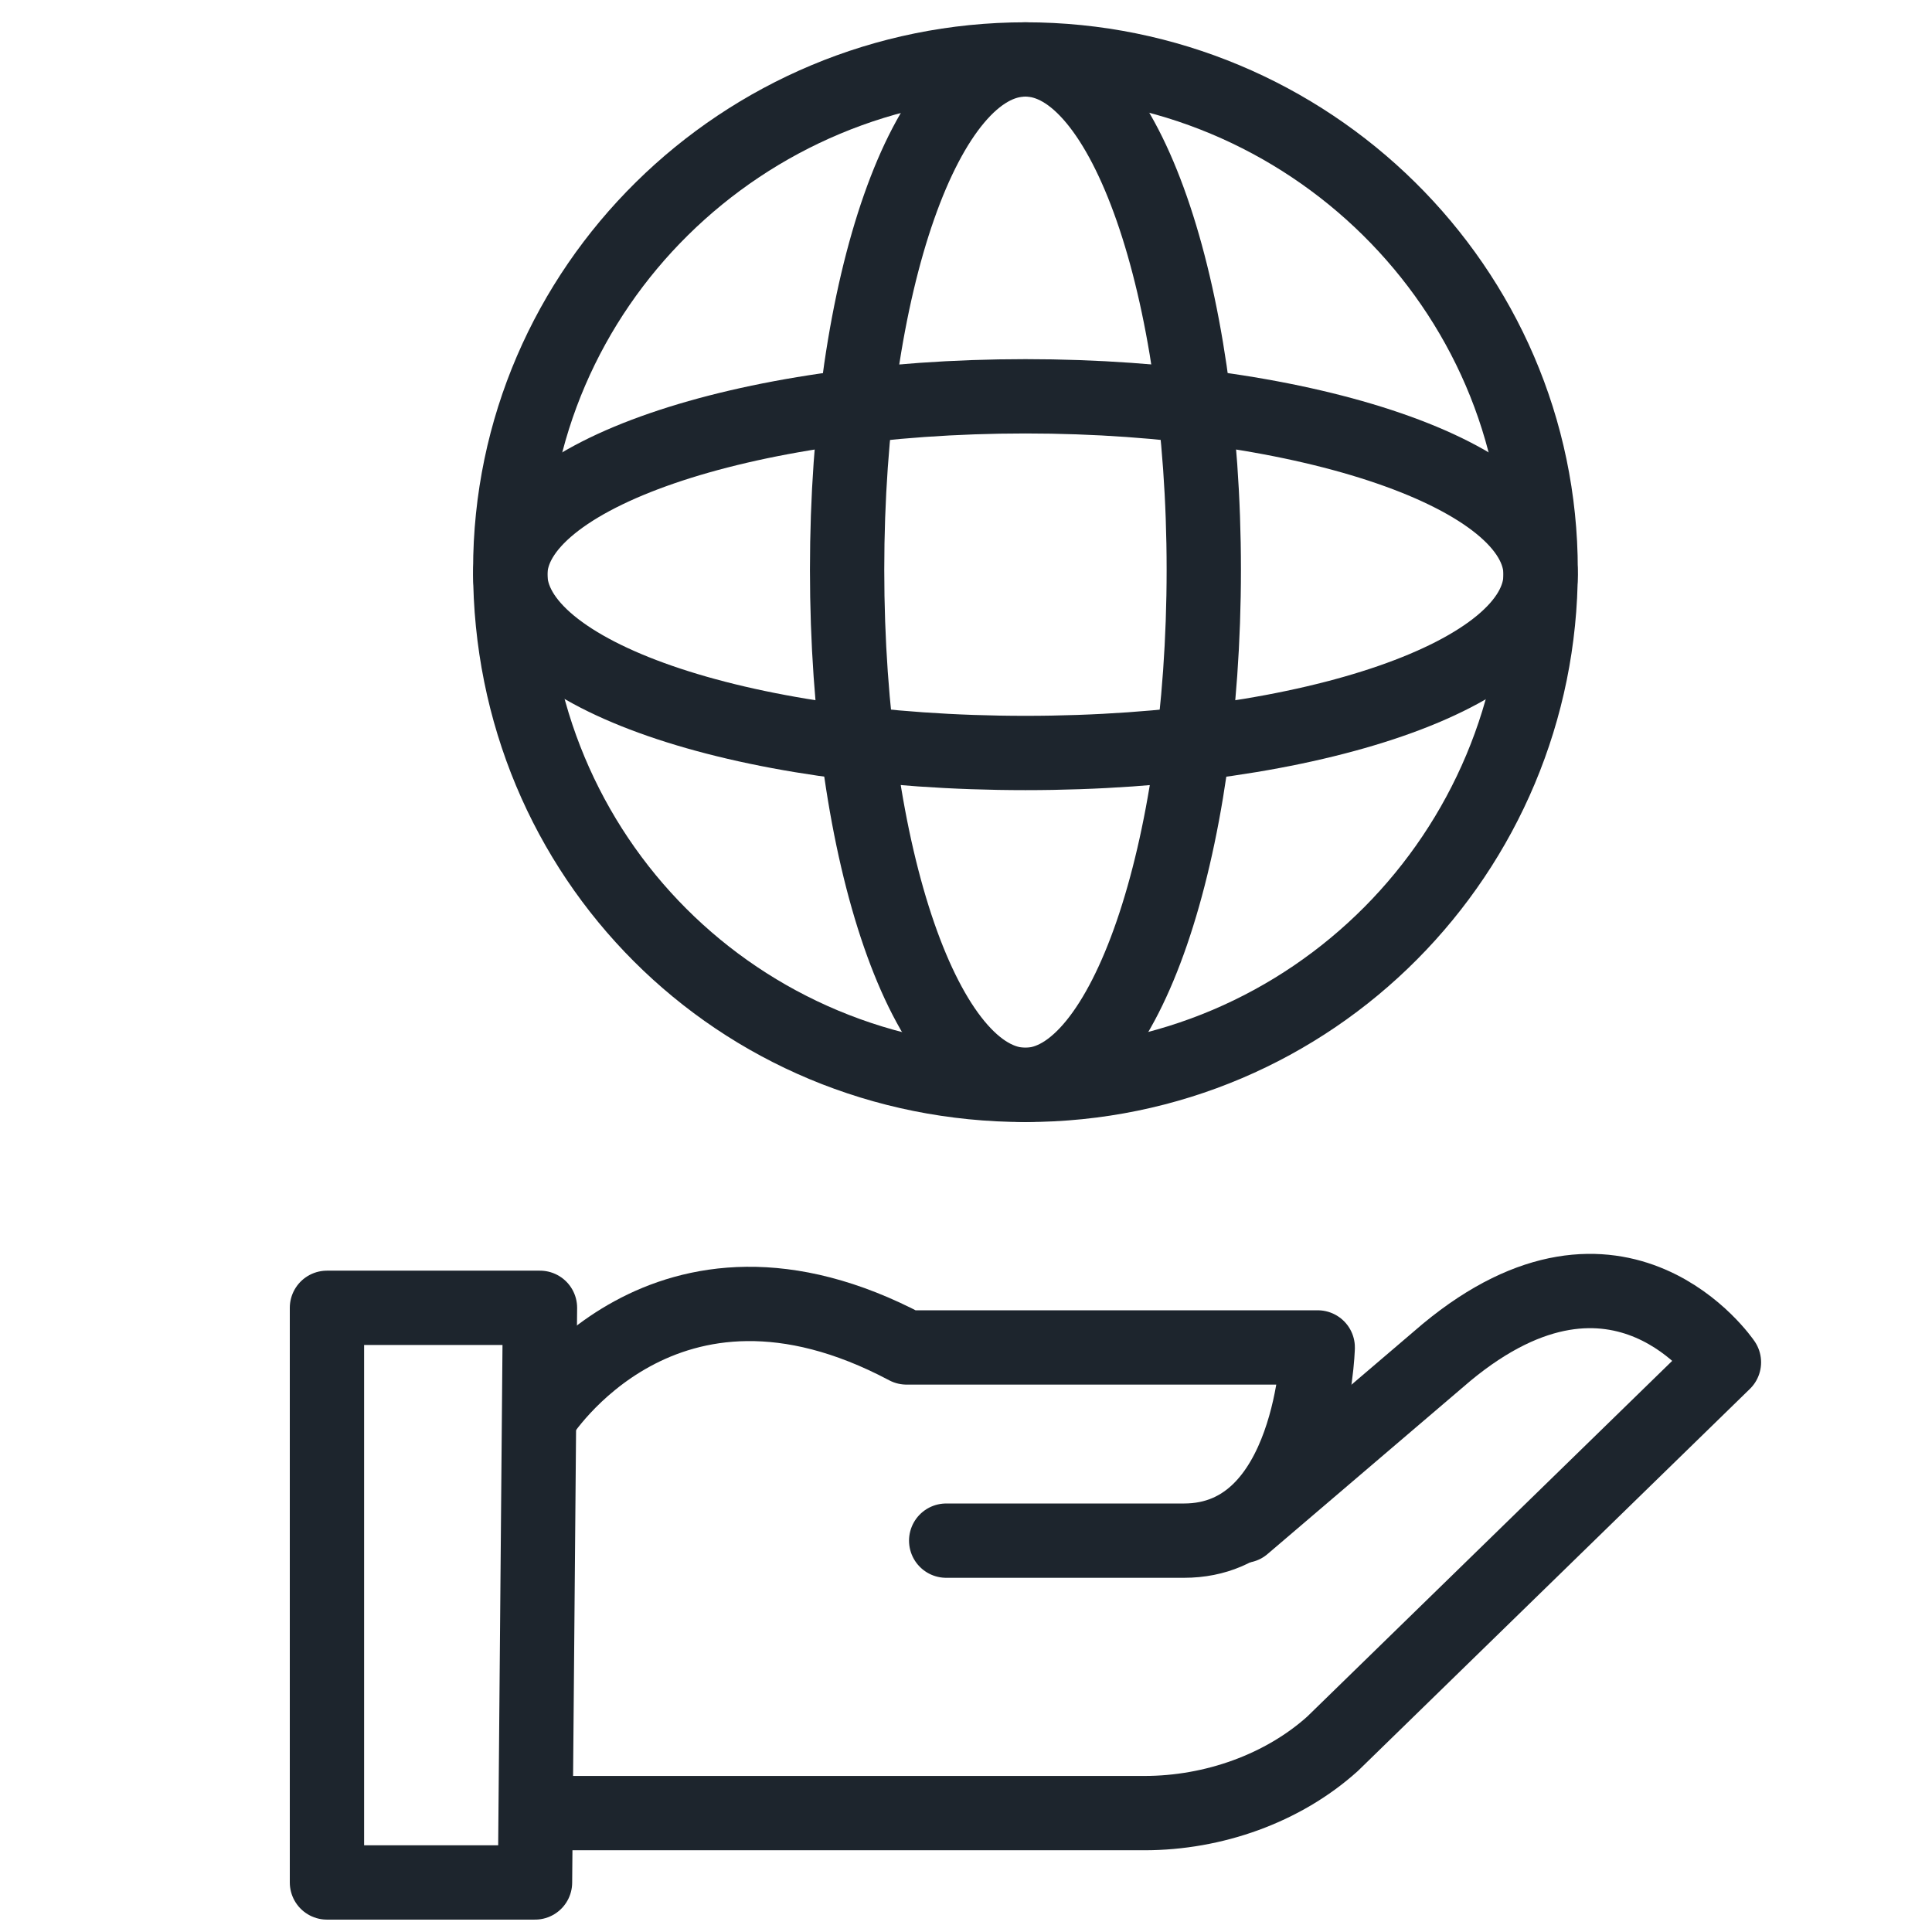
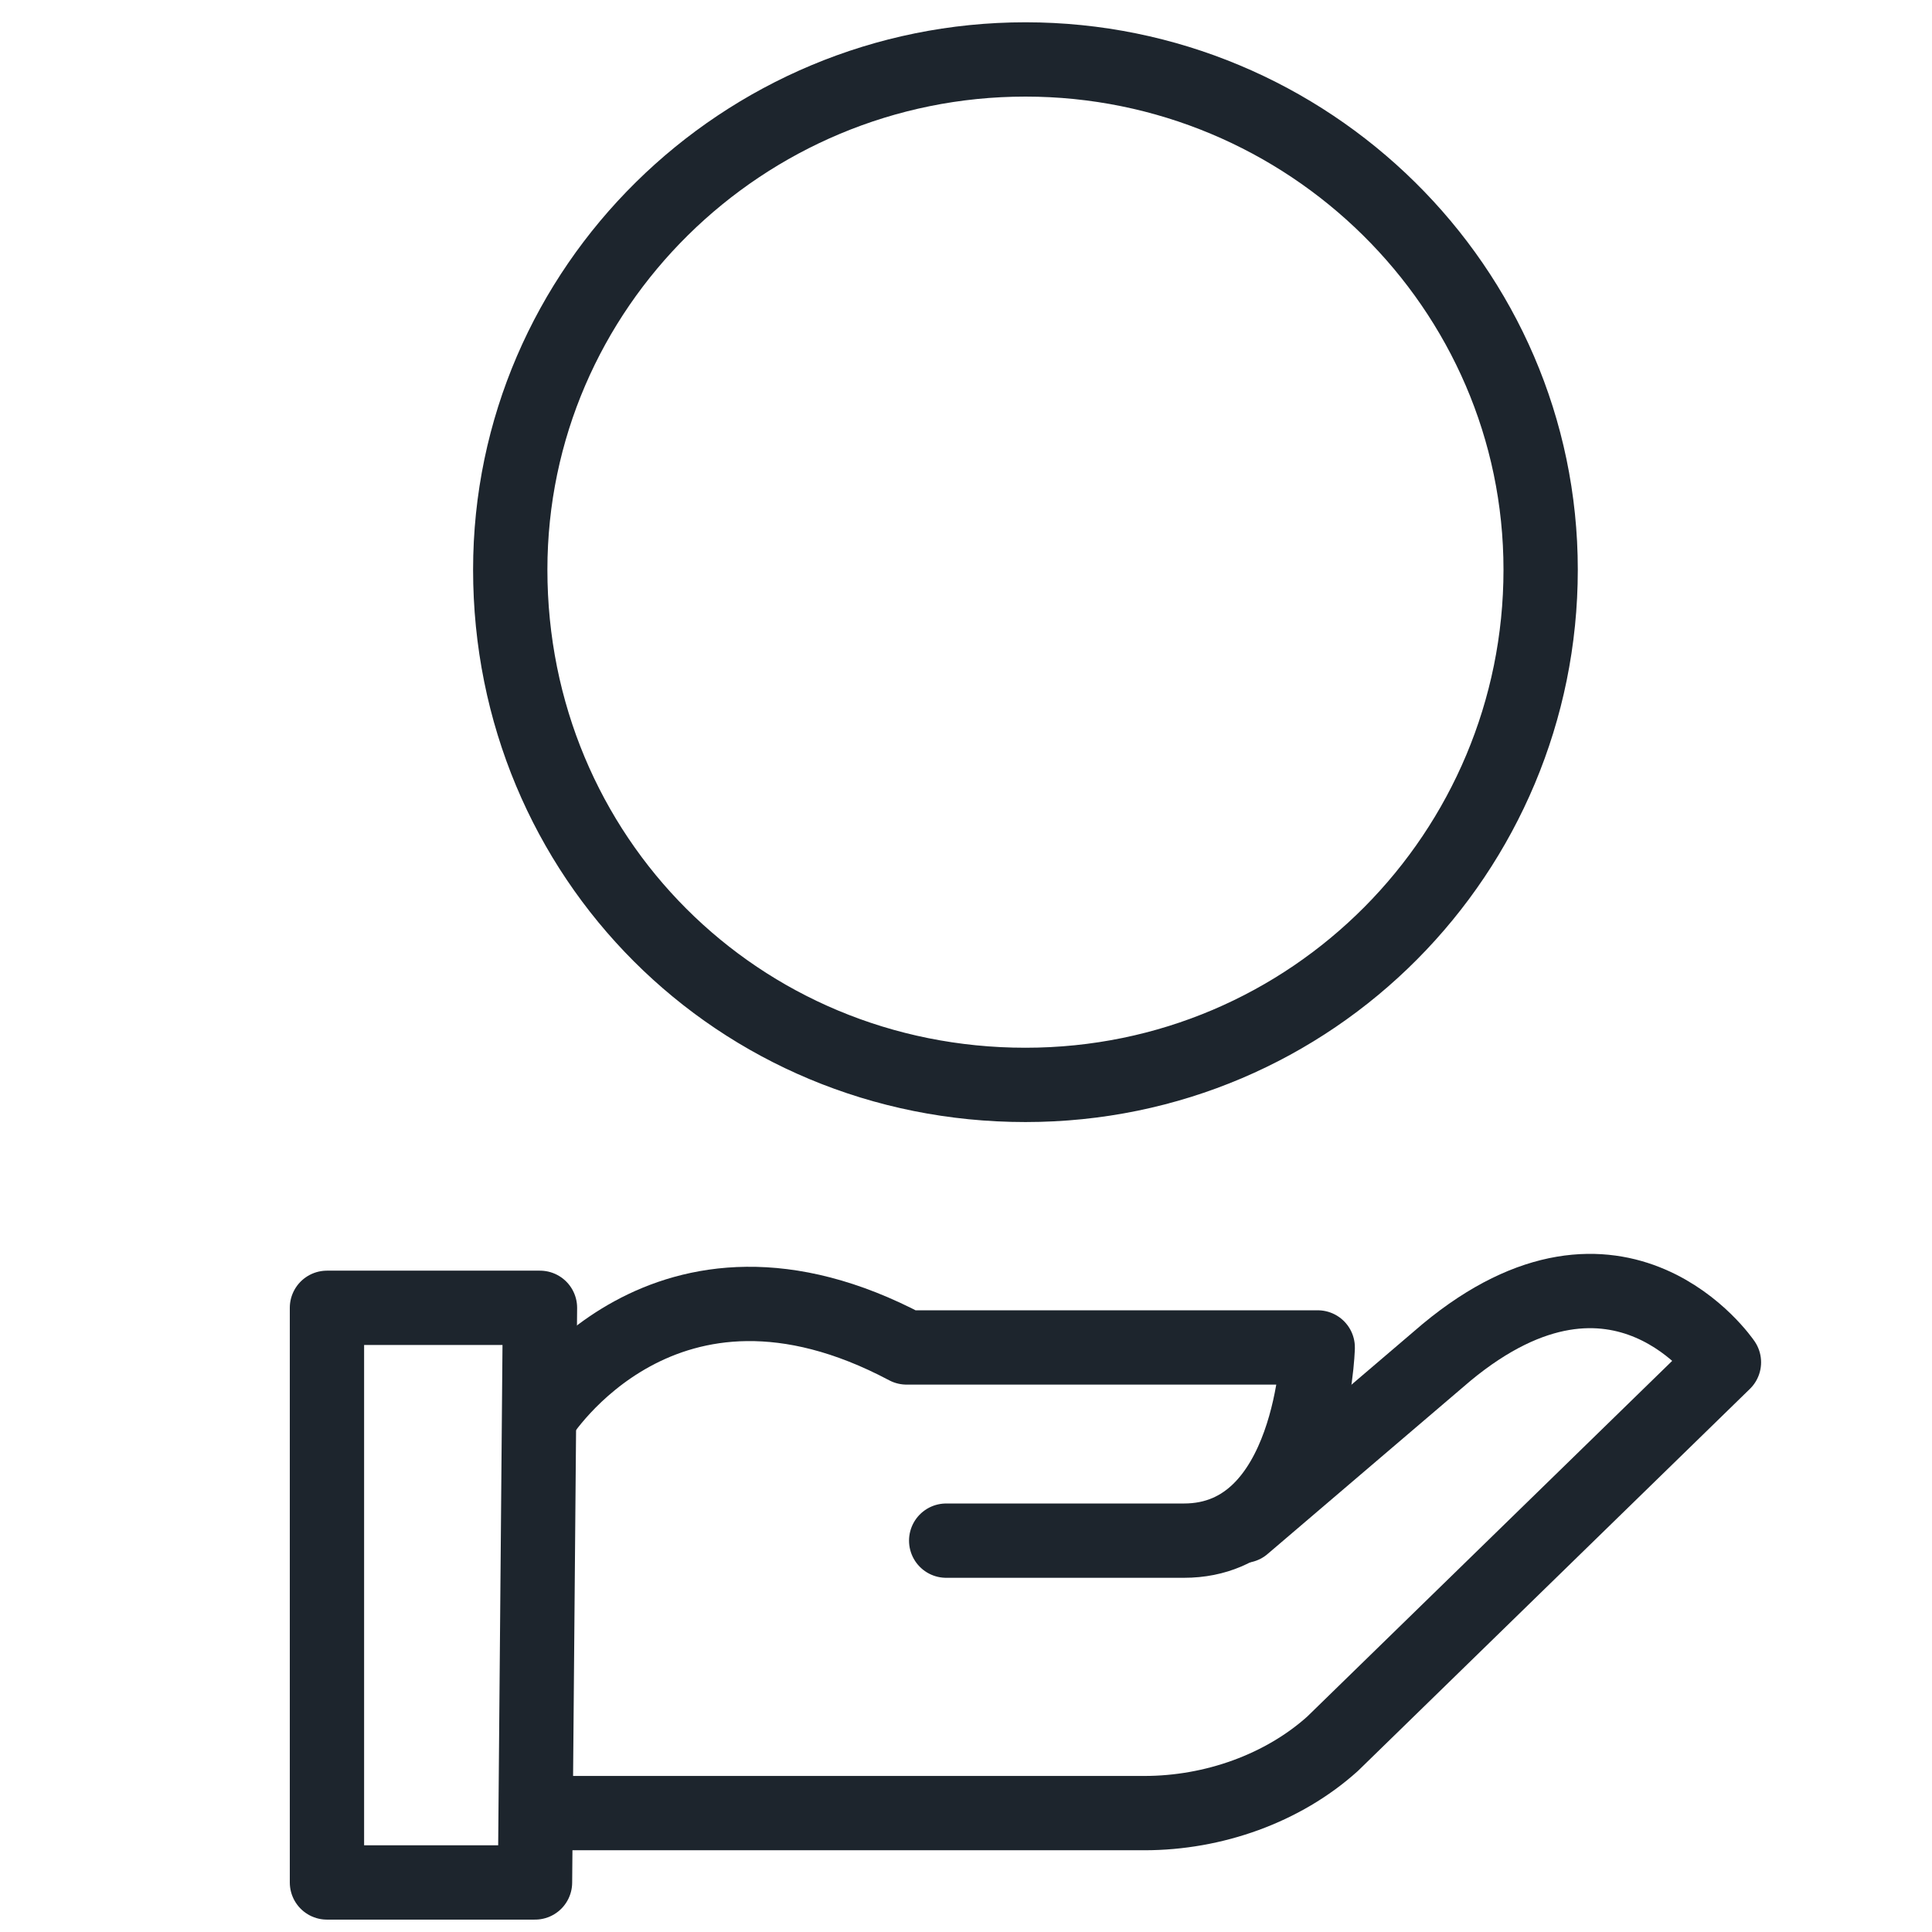
<svg xmlns="http://www.w3.org/2000/svg" version="1.1" id="Layer_1" x="0px" y="0px" viewBox="0 0 39 39" style="enable-background:new 0 0 39 39;" xml:space="preserve">
  <style type="text/css">
	.st0{fill:none;stroke:#1D252D;stroke-width:1.5;stroke-linecap:round;stroke-linejoin:round;}
</style>
  <path id="Path_54679" class="st0" d="M10.9,28.6c0,0,2.5-4,7.4-1.4h8.3c0,0-0.1,3.9-2.7,3.9h-4.8" />
  <path id="Path_54680" class="st0" d="M10.9,36.6h12.2c1.4,0,2.8-0.5,3.8-1.4l7.9-7.7c0,0-2.1-3.1-5.6-0.2l-4.1,3.5" />
  <path id="Path_54681" class="st0" d="M10.9,26.4H6.6V38h4.2L10.9,26.4z" />
-   <path id="Path_54682" class="st0" d="M31.1,11.5c0,5.7-4.6,10.4-10.4,10.4s-10.4-4.6-10.4-10.4c0-5.7,4.7-10.3,10.4-10.3  S31.1,5.8,31.1,11.5L31.1,11.5z" />
-   <path id="Path_54683" class="st0" d="M24.3,11.5c0,5.7-1.6,10.4-3.6,10.4s-3.6-4.6-3.6-10.4s1.6-10.3,3.6-10.3S24.3,5.8,24.3,11.5z" />
-   <path id="Path_54684" class="st0" d="M20.7,8c5.7,0,10.4,1.6,10.4,3.6s-4.6,3.6-10.4,3.6s-10.4-1.6-10.4-3.6S15,8,20.7,8z" />
+   <path id="Path_54682" class="st0" d="M31.1,11.5c0,5.7-4.6,10.4-10.4,10.4s-10.4-4.6-10.4-10.4c0-5.7,4.7-10.3,10.4-10.3  S31.1,5.8,31.1,11.5z" />
</svg>